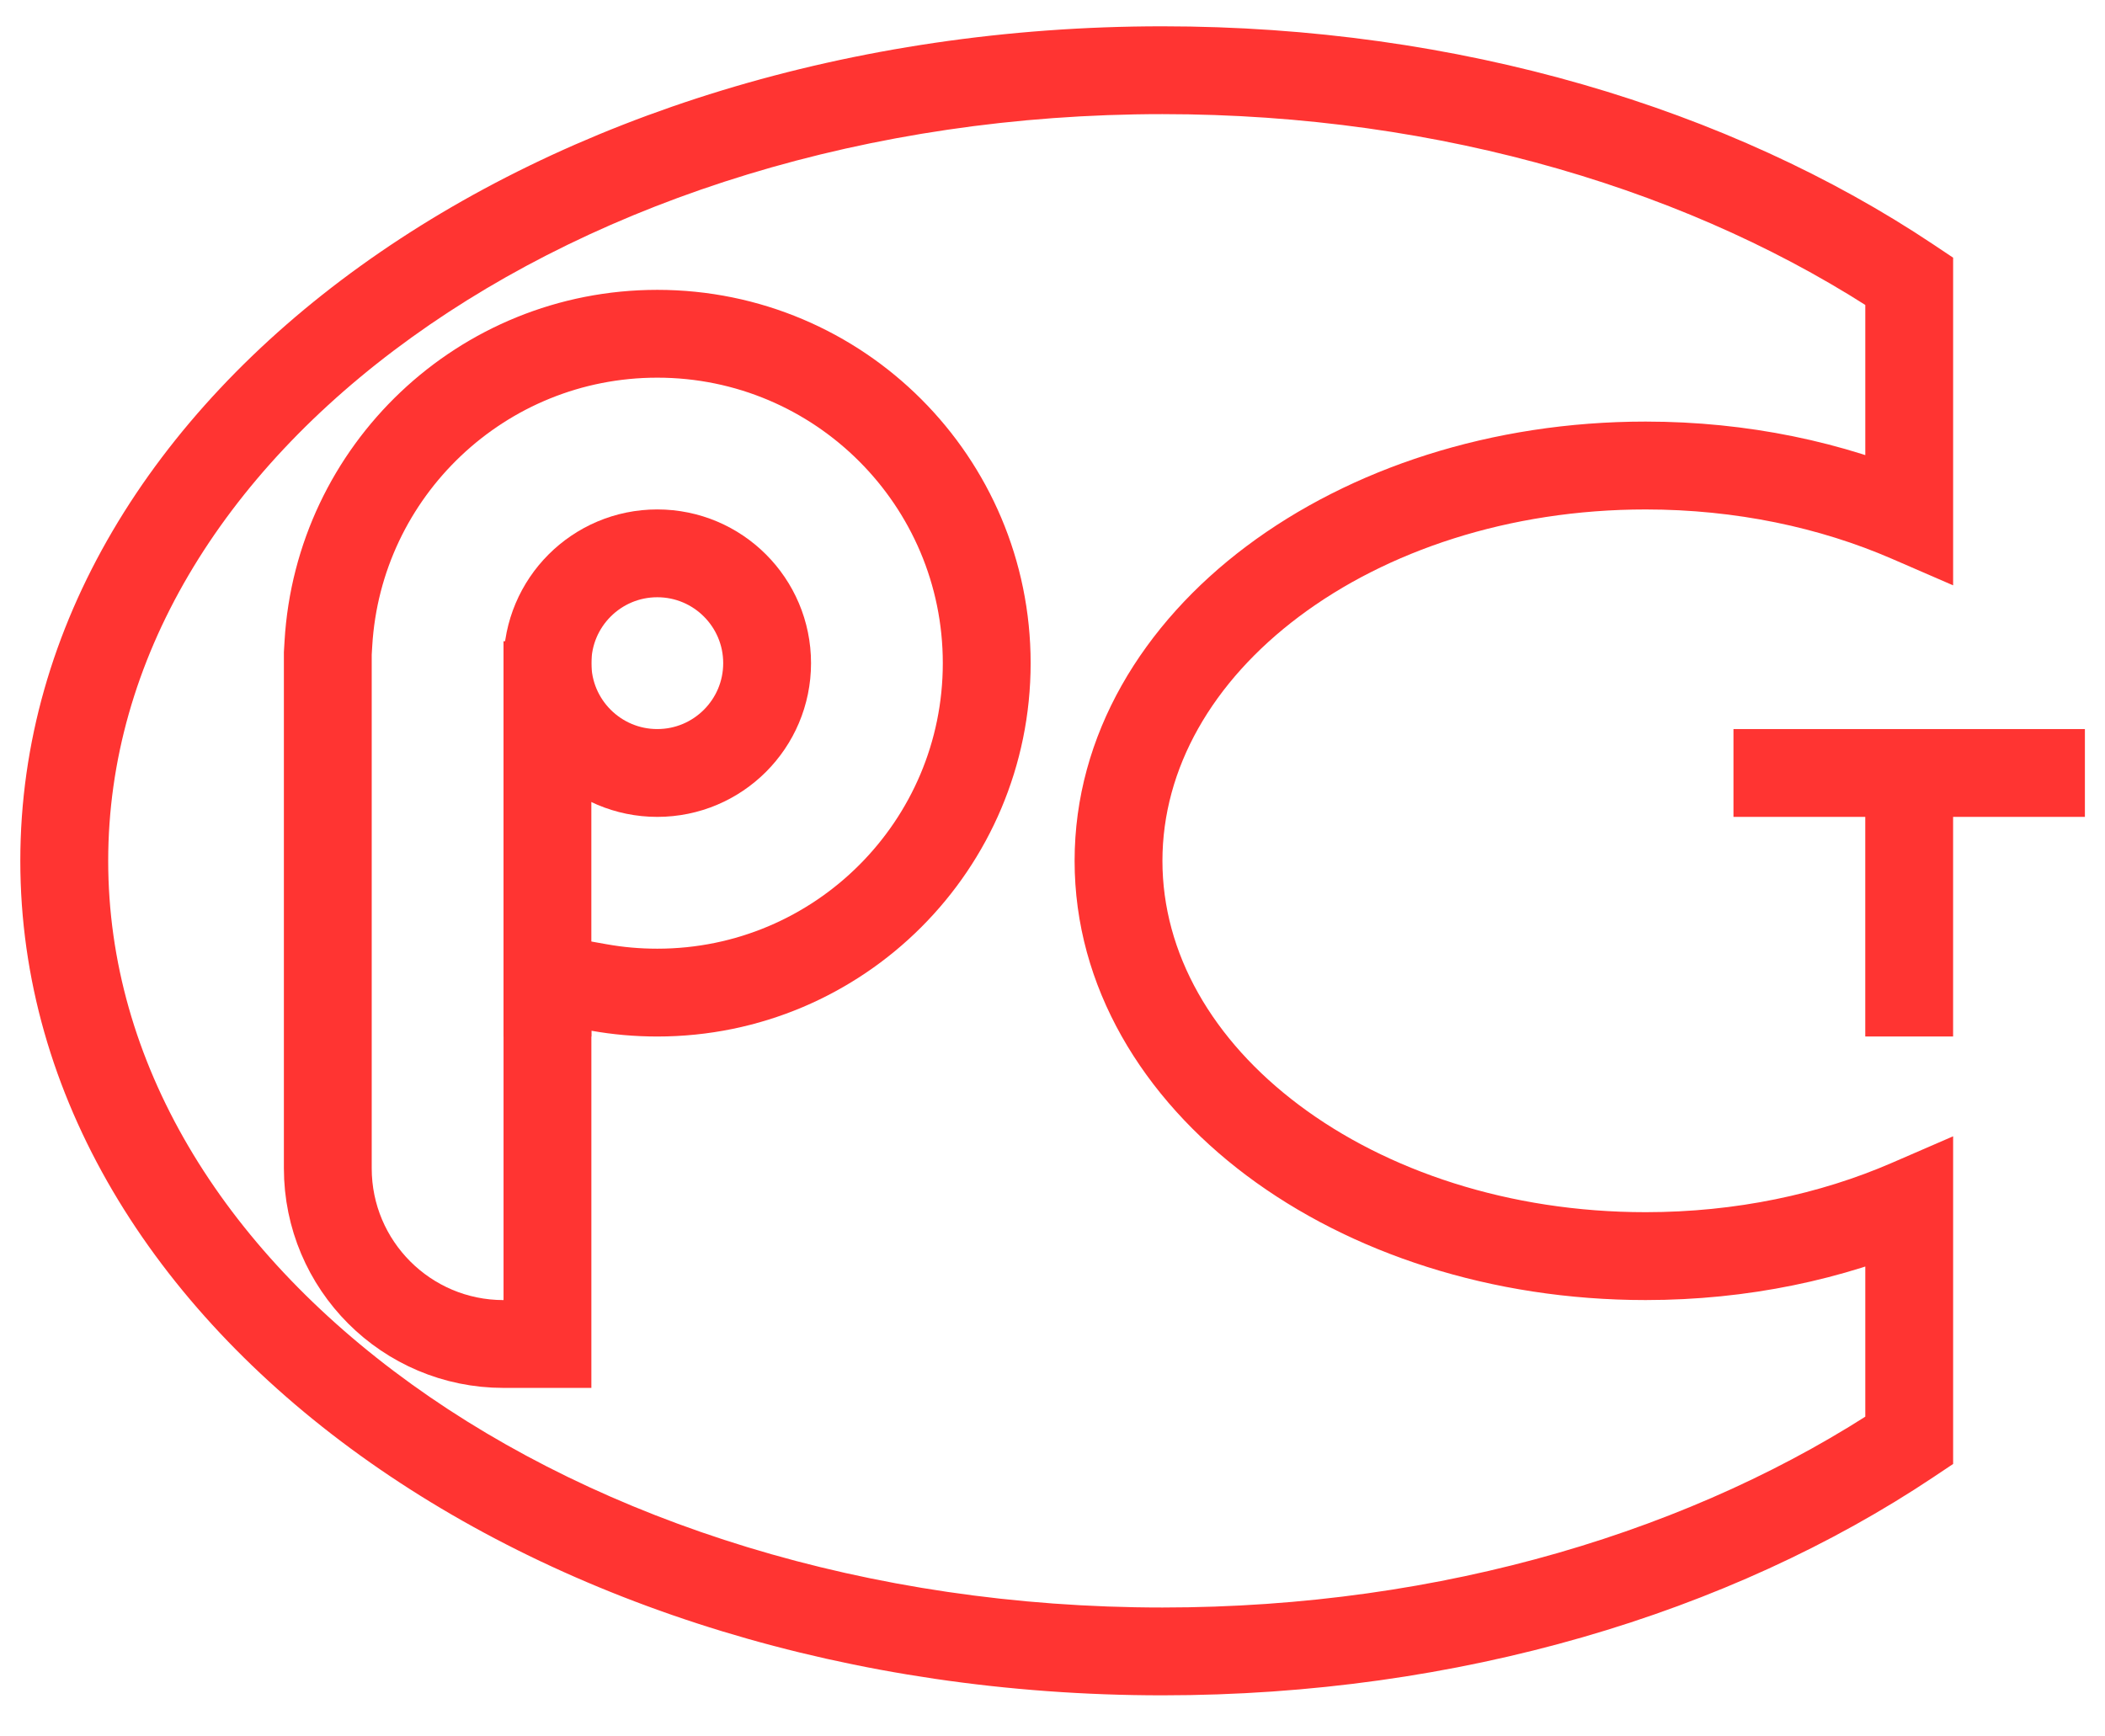
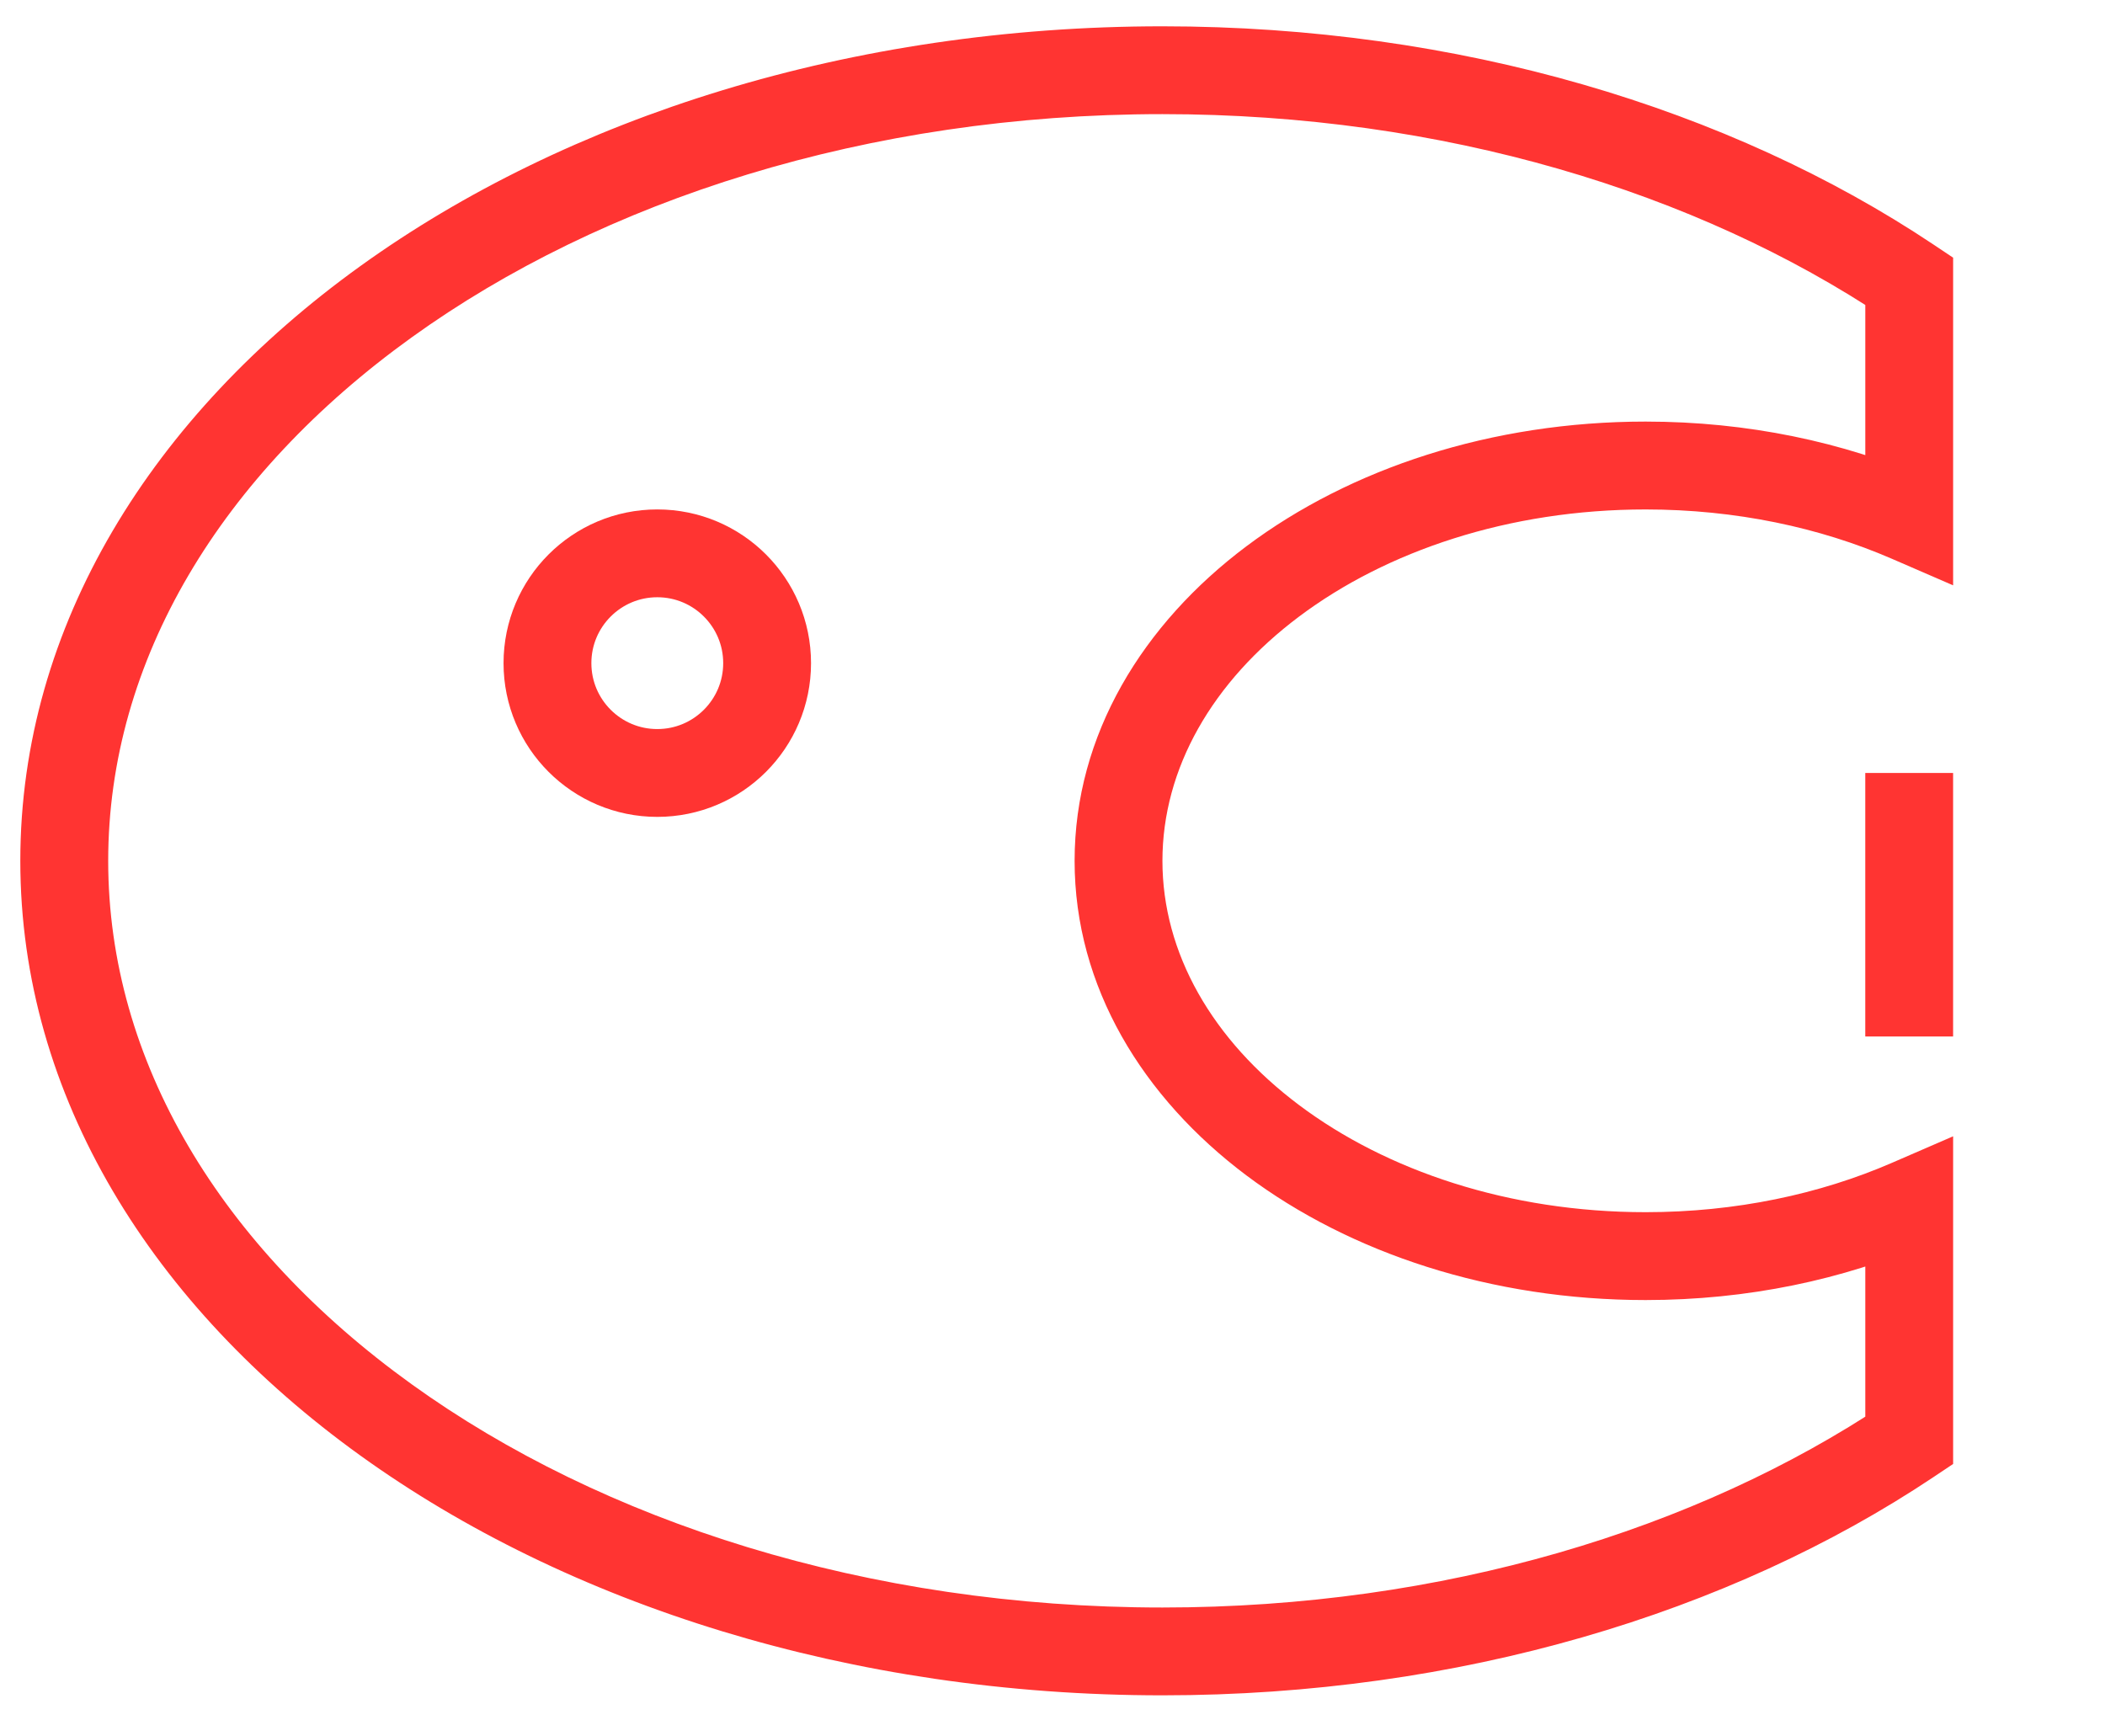
<svg xmlns="http://www.w3.org/2000/svg" width="40" height="33" viewBox="0 0 40 33" fill="none">
-   <path d="M32.94 14.69H39.618" stroke="#FF3432" stroke-width="1.669" />
  <path d="M36.279 14.69L36.279 19.698" stroke="#FF3432" stroke-width="1.669" />
  <path d="M36.279 5.343H37.114V4.897L36.743 4.649L36.279 5.343ZM36.279 9.852L35.947 10.618L37.114 11.124V9.852H36.279ZM36.279 27.376L36.743 28.07L37.114 27.822V27.376H36.279ZM36.279 22.867H37.114V21.595L35.947 22.101L36.279 22.867ZM35.445 5.343V9.852H37.114V5.343H35.445ZM22.089 2.169C27.421 2.169 32.242 3.65 35.816 6.037L36.743 4.649C32.869 2.061 27.718 0.5 22.089 0.5V2.169ZM2.056 16.36C2.056 12.547 4.201 9.019 7.821 6.413C11.44 3.807 16.482 2.169 22.089 2.169V0.5C16.171 0.5 10.779 2.226 6.846 5.058C2.913 7.889 0.386 11.874 0.386 16.36H2.056ZM22.089 30.55C16.482 30.55 11.44 28.912 7.821 26.306C4.201 23.7 2.056 20.172 2.056 16.36H0.386C0.386 20.845 2.913 24.83 6.846 27.661C10.779 30.493 16.171 32.219 22.089 32.219V30.55ZM35.816 26.682C32.242 29.069 27.421 30.55 22.089 30.55V32.219C27.718 32.219 32.869 30.658 36.743 28.07L35.816 26.682ZM35.445 22.867V27.376H37.114V22.867H35.445ZM35.947 22.101C34.582 22.693 32.985 23.037 31.271 23.037V24.707C33.206 24.707 35.03 24.319 36.611 23.633L35.947 22.101ZM31.271 23.037C28.668 23.037 26.344 22.245 24.689 21.004C23.034 19.763 22.089 18.112 22.089 16.36H20.42C20.42 18.756 21.716 20.861 23.687 22.34C25.658 23.817 28.342 24.707 31.271 24.707V23.037ZM22.089 16.36C22.089 14.607 23.034 12.956 24.689 11.715C26.344 10.474 28.668 9.682 31.271 9.682V8.012C28.342 8.012 25.658 8.902 23.687 10.38C21.716 11.858 20.42 13.963 20.42 16.36H22.089ZM31.271 9.682C32.985 9.682 34.582 10.026 35.947 10.618L36.611 9.086C35.03 8.4 33.206 8.012 31.271 8.012V9.682Z" fill="#FF3432" />
-   <path d="M6.229 12.418L6.24 12.234C6.431 8.949 9.156 6.343 12.49 6.343C15.947 6.343 18.75 9.146 18.75 12.603C18.75 16.061 15.947 18.864 12.49 18.864C12.112 18.864 11.742 18.831 11.384 18.767L10.403 18.592V19.588V25.542H9.568C7.724 25.542 6.229 24.047 6.229 22.203V12.418Z" stroke="#FF3432" stroke-width="1.669" />
  <circle cx="12.49" cy="12.603" r="2.087" stroke="#FF3432" stroke-width="1.669" />
-   <rect x="9.568" y="12.186" width="1.669" height="7.513" fill="#FF3432" />
</svg>